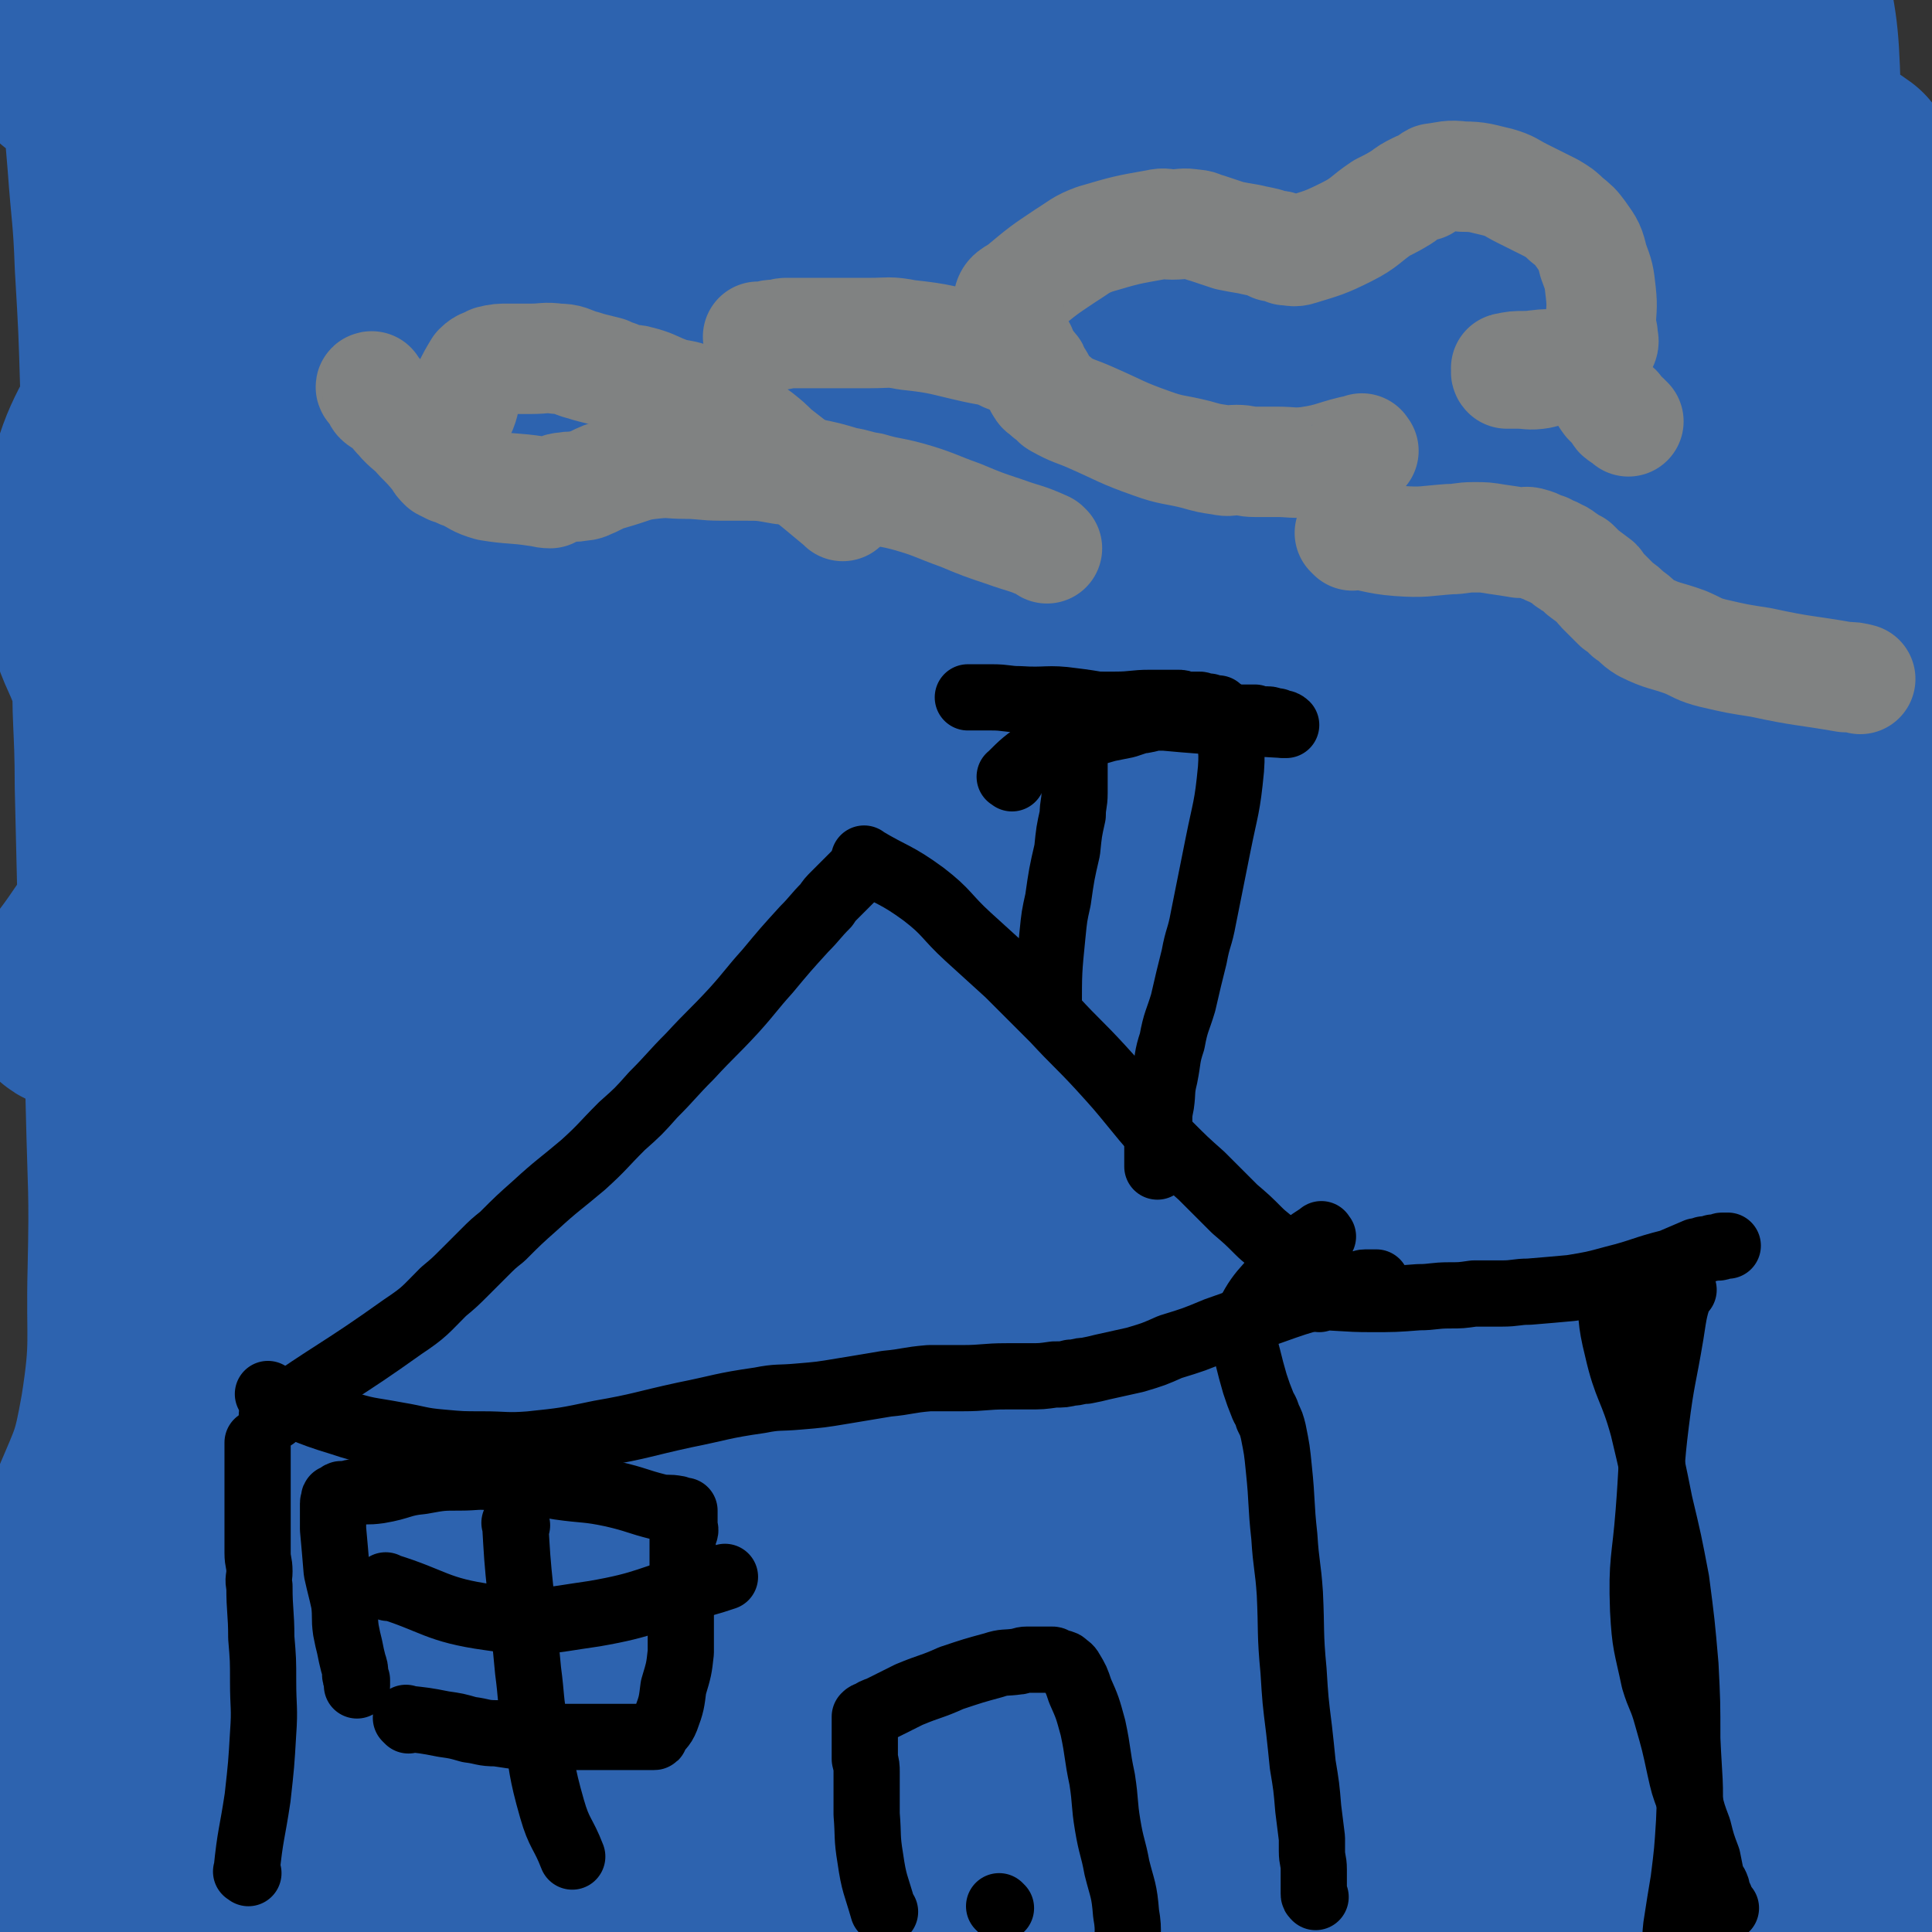
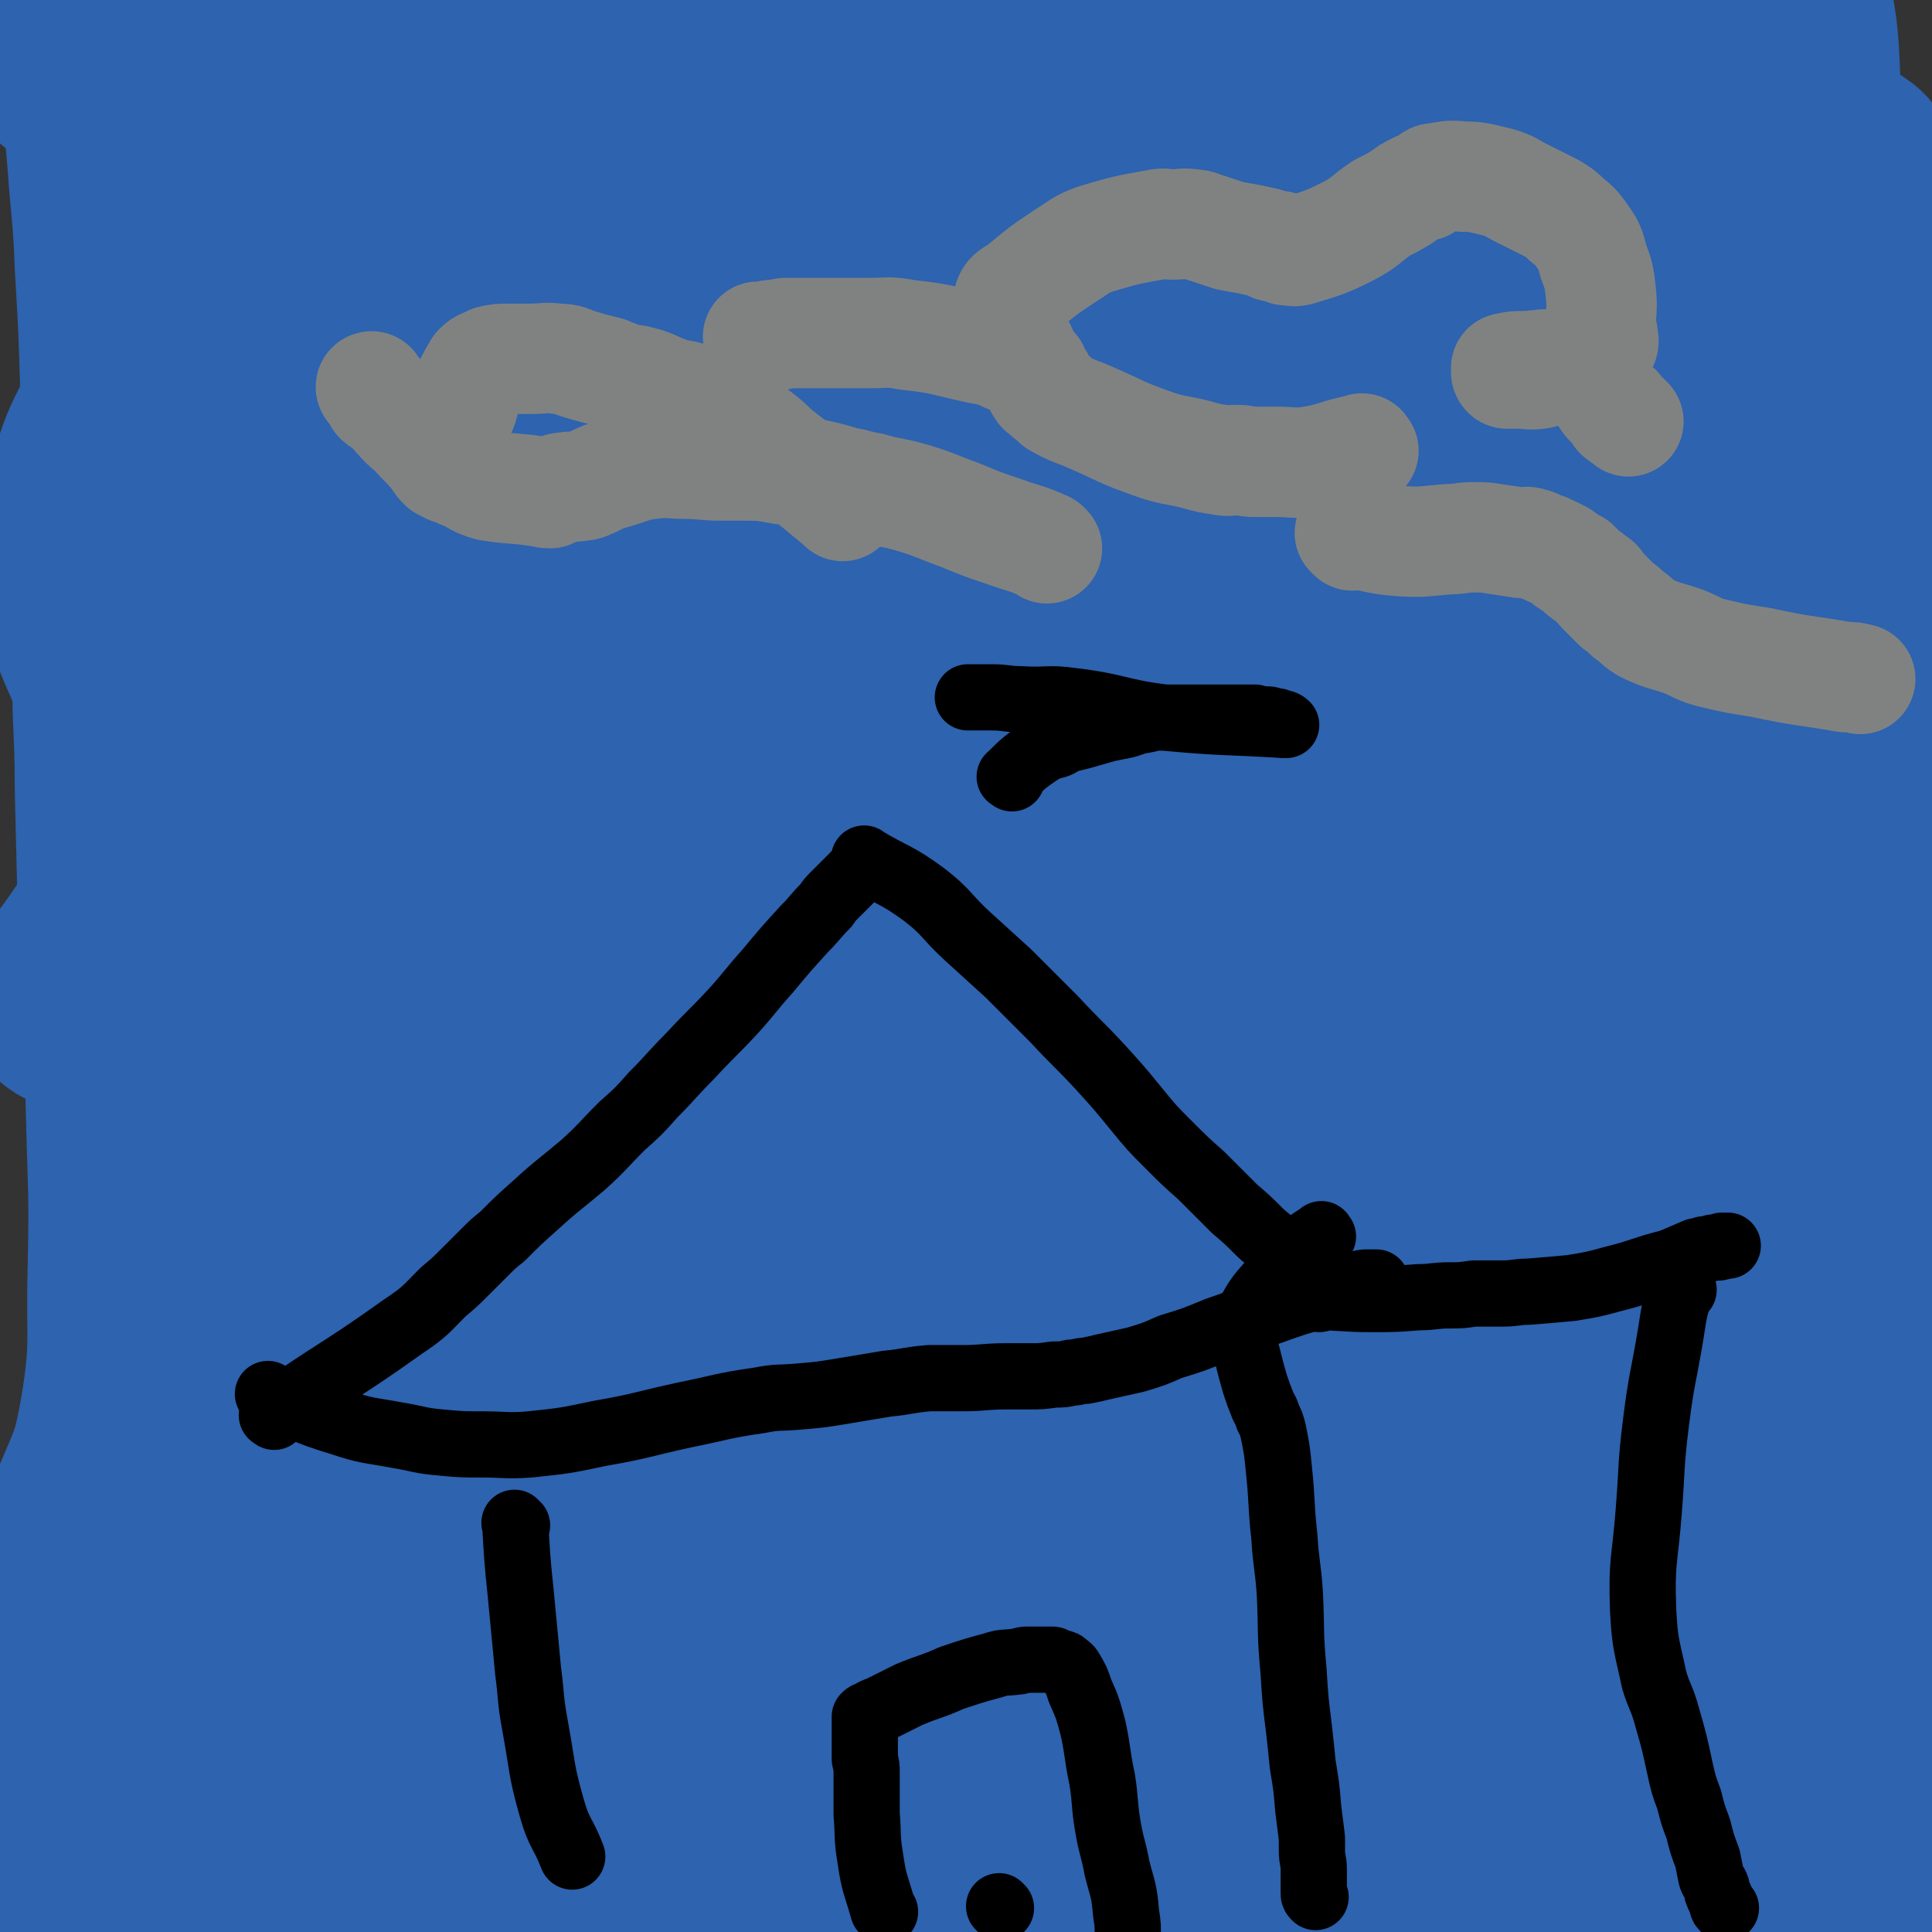
<svg xmlns="http://www.w3.org/2000/svg" viewBox="0 0 1050 1050" version="1.1">
  <rect x="0" y="0" width="1050" height="1050" fill="#333333" stroke="none" />
  <g fill="none" stroke="#2D63AF" stroke-width="120" stroke-linecap="round" stroke-linejoin="round">
    <path d="M42,1029c-1,-1 -2,-1 -1,-1 4,-28 5,-28 11,-56 5,-30 7,-29 11,-59 12,-80 11,-80 21,-161 7,-58 0,-59 12,-115 19,-86 22,-87 49,-170 2,-6 4,-4 8,-7 6,-6 5,-6 10,-11 3,-3 4,-3 6,-6 1,-2 1,-2 1,-5 0,-2 0,-2 0,-5 0,0 0,-1 0,0 -4,0 -7,-2 -8,2 -9,29 -9,31 -14,63 -7,47 -7,48 -11,96 -5,58 0,59 -8,116 -7,56 -8,56 -22,110 -15,62 -18,61 -34,123 -14,50 -13,51 -25,102 -6,25 -6,25 -12,50 -1,5 -1,5 -3,10 0,2 0,2 -1,4 -1,0 -1,1 -1,1 -6,-12 -8,-12 -10,-26 -7,-36 -7,-37 -10,-74 -3,-44 -4,-45 -2,-89 1,-26 0,-28 8,-51 1,-6 6,-2 9,-6 15,-20 17,-20 28,-42 11,-26 12,-26 17,-54 6,-38 3,-39 4,-78 1,-44 0,-44 -1,-88 -1,-46 -2,-46 -4,-91 -1,-42 -1,-42 -2,-84 0,-35 -2,-35 -1,-70 0,-21 1,-21 2,-41 1,-14 1,-14 1,-27 0,-16 1,-16 1,-32 0,-23 0,-23 0,-45 -1,-34 -1,-34 -3,-68 -1,-28 -2,-28 -4,-56 -2,-24 -2,-24 -4,-47 -1,-16 0,-16 -1,-31 0,-7 -1,-7 -1,-15 0,-2 0,-2 0,-4 0,-2 0,-2 0,-4 0,-1 0,-1 0,-2 0,-1 0,-1 0,-2 0,-1 0,-1 0,-1 0,-1 0,-1 0,-2 0,-1 0,-1 -1,-2 0,-1 0,-1 0,-1 0,-1 0,-1 -1,-2 -1,-1 -1,-1 -2,-2 0,0 1,-1 0,-1 -1,-1 -1,-1 -2,-2 0,-1 0,-1 0,-2 0,-3 -3,-5 0,-6 22,-9 24,-8 49,-14 22,-6 22,-5 44,-8 27,-5 27,-5 53,-7 28,-3 28,-3 56,-4 36,-2 36,-2 72,-1 34,1 34,-1 67,5 40,6 40,7 79,17 29,8 29,8 57,17 21,7 21,8 42,14 25,8 25,8 50,15 24,7 24,7 47,14 23,8 24,7 47,15 21,7 20,10 42,16 30,8 30,6 61,11 27,5 27,4 54,7 6,1 6,1 12,2 2,0 2,0 3,0 1,0 1,0 2,0 0,0 0,0 1,0 0,0 0,-1 -1,-1 -53,-19 -53,-23 -107,-38 -67,-17 -68,-14 -135,-26 -60,-11 -60,-11 -120,-18 -58,-7 -58,-7 -116,-10 -60,-2 -60,-3 -120,0 -51,3 -51,5 -101,13 -37,7 -38,6 -74,17 -26,8 -26,10 -51,22 -9,4 -8,5 -16,10 -3,1 -3,1 -6,2 -1,0 -1,0 -2,1 0,0 -2,0 -1,0 14,-4 15,-6 32,-8 52,-7 52,-8 105,-9 59,-2 60,-2 119,2 56,4 56,7 112,14 51,7 51,7 102,14 59,9 59,9 118,18 49,7 49,8 98,15 71,8 71,9 142,14 34,3 34,0 68,0 32,0 32,0 65,0 1,0 1,0 1,0 0,0 1,0 1,0 -2,-1 -2,-2 -5,-3 -59,-13 -58,-17 -118,-25 -61,-9 -61,-6 -123,-9 -53,-2 -54,-4 -107,-1 -106,5 -106,5 -211,18 -25,3 -25,7 -49,15 -13,5 -28,5 -26,11 3,9 17,15 37,18 43,7 44,2 88,3 56,2 56,1 112,3 58,1 58,1 117,4 56,2 56,2 112,6 46,3 46,3 92,7 21,1 21,1 42,4 8,1 8,2 17,4 6,2 6,1 13,3 6,2 6,2 12,6 11,7 14,6 22,17 12,17 15,18 18,39 6,33 4,34 1,68 -3,47 -6,46 -13,93 -6,42 -6,42 -12,84 -6,32 -7,32 -12,65 -4,29 -3,29 -6,59 -3,27 -3,27 -5,54 -2,27 -2,27 -4,53 -1,25 0,25 -1,50 0,10 1,10 0,19 0,3 -1,3 -2,5 0,2 0,3 -1,3 -3,1 -4,1 -7,0 -11,-5 -15,-2 -20,-12 -25,-51 -25,-54 -39,-111 -17,-65 -14,-66 -23,-133 -8,-61 -9,-61 -12,-122 -5,-113 -10,-114 -4,-227 3,-57 5,-57 21,-112 16,-56 20,-59 43,-110 1,-2 3,1 3,4 7,18 8,18 11,38 7,34 8,34 9,69 2,55 -1,56 -4,111 -4,63 -6,63 -10,127 -6,82 -5,82 -11,165 -7,81 -10,81 -16,162 -6,75 -8,75 -9,150 0,103 2,103 8,206 2,34 6,34 8,68 3,47 2,48 4,96 0,9 -1,9 -1,18 0,2 0,2 0,4 0,1 0,3 -1,2 -3,-2 -5,-3 -5,-7 -4,-35 -2,-36 -4,-72 -2,-36 -3,-36 -4,-73 -1,-56 -2,-56 0,-113 2,-59 1,-59 7,-118 5,-63 5,-63 15,-126 12,-83 15,-82 28,-165 4,-24 2,-24 6,-47 6,-34 6,-34 16,-67 4,-17 6,-17 13,-33 2,-5 1,-6 3,-10 1,-1 1,-1 2,0 2,12 1,13 3,27 3,22 5,22 6,44 1,33 0,33 -2,66 -2,38 -5,38 -8,76 -4,45 -4,45 -6,90 -3,50 -3,50 -5,100 -1,41 -1,41 -1,82 0,59 1,59 2,119 1,26 1,26 2,53 0,45 0,45 0,89 0,11 0,11 0,22 0,4 0,4 0,9 0,1 0,1 -1,3 -1,1 0,3 -1,3 -5,-1 -6,-1 -10,-4 -22,-22 -23,-22 -42,-46 -20,-27 -18,-28 -37,-56 -16,-24 -18,-23 -33,-48 -15,-25 -17,-24 -28,-52 -20,-50 -21,-51 -35,-104 -19,-74 -21,-74 -31,-150 -18,-128 -17,-129 -26,-258 -6,-85 -6,-85 -5,-171 1,-41 1,-42 8,-83 4,-21 6,-20 13,-41 3,-9 4,-9 7,-18 1,-3 1,-3 2,-6 0,-1 0,-3 0,-2 -1,6 -2,8 -3,16 -4,36 -4,36 -8,71 -3,38 -2,38 -6,75 -6,49 -4,49 -14,97 -16,81 -16,81 -39,160 -23,81 -28,80 -52,161 -56,185 -52,186 -108,372 -18,60 -18,83 -40,118 -5,10 -12,-13 -15,-29 -6,-35 -5,-36 -3,-72 5,-72 8,-72 16,-145 8,-74 5,-74 15,-148 9,-73 5,-74 23,-145 38,-156 44,-154 88,-308 14,-53 23,-53 28,-107 5,-56 -5,-60 -9,-115 0,-1 0,2 -1,3 -1,1 -2,0 -4,1 -7,5 -7,5 -14,11 -23,19 -22,21 -46,39 -49,36 -51,34 -101,68 -64,42 -64,41 -127,85 -60,42 -59,42 -118,85 -82,58 -86,54 -163,117 -29,24 -25,29 -49,58 -1,1 -1,3 0,3 12,-14 11,-17 25,-31 31,-31 34,-28 65,-59 24,-24 24,-25 45,-52 21,-26 21,-26 39,-53 24,-35 23,-36 44,-72 16,-27 13,-28 30,-54 14,-24 17,-22 32,-46 15,-24 13,-26 27,-51 6,-12 8,-11 13,-24 8,-15 8,-15 13,-32 4,-13 3,-13 5,-26 2,-8 2,-8 1,-15 -1,-13 0,-14 -5,-27 -4,-11 -2,-16 -13,-21 -21,-10 -26,-12 -50,-8 -24,4 -25,8 -46,22 -28,20 -28,21 -52,46 -24,25 -23,26 -43,54 -22,31 -24,31 -41,65 -19,36 -20,36 -31,75 -12,43 -7,44 -16,88 -4,21 -4,21 -9,41 -1,3 -1,4 -2,5 -1,1 -1,1 -2,0 -3,-3 -4,-3 -6,-8 -6,-15 -8,-15 -10,-32 -3,-25 -7,-26 -2,-50 7,-33 10,-34 26,-64 19,-34 22,-33 45,-65 23,-31 24,-31 48,-61 20,-26 19,-27 41,-52 11,-13 11,-13 23,-24 4,-4 5,-3 9,-6 3,-1 3,-1 5,-3 2,-1 2,-1 4,-2 1,-1 1,0 2,-1 1,-1 1,-1 2,-2 0,0 1,0 1,0 1,0 2,-1 2,0 -5,27 -4,28 -12,56 -13,43 -14,43 -30,85 -15,43 -16,42 -31,84 -13,39 -13,39 -26,78 -12,31 -11,32 -24,62 -8,20 -8,20 -17,39 -4,8 -4,8 -8,14 -1,2 -1,2 -2,3 -1,1 0,1 -1,2 0,0 -2,1 -1,0 13,-32 14,-33 29,-65 23,-51 26,-49 46,-100 16,-41 13,-43 27,-85 5,-17 5,-17 13,-34 2,-5 2,-5 6,-10 1,-2 1,-2 3,-3 4,-2 4,-3 8,-4 4,-1 4,0 8,0 9,1 9,0 17,2 10,4 12,3 20,11 17,17 22,17 30,39 12,32 9,34 12,70 3,45 0,45 0,91 -1,53 -1,53 -2,107 -1,67 1,68 -1,135 0,16 0,17 -4,32 0,3 -1,4 -4,5 -2,1 -3,2 -4,0 -16,-36 -21,-37 -29,-76 -7,-43 -2,-44 -1,-89 1,-41 0,-41 5,-82 13,-92 13,-92 31,-182 6,-30 5,-30 16,-58 8,-22 7,-24 22,-41 7,-8 10,-6 22,-10 8,-3 8,-1 17,-2 1,-1 1,0 3,0 2,0 2,-1 3,0 10,23 15,24 19,49 4,30 1,31 -2,62 -5,60 -7,60 -14,120 -7,64 -8,64 -13,128 -6,69 -9,69 -10,139 -2,121 -1,122 3,243 1,32 4,32 7,65 2,17 2,17 4,33 0,1 0,3 0,2 -14,-27 -25,-27 -28,-57 -6,-71 -3,-75 9,-146 15,-90 22,-89 44,-177 28,-113 42,-112 56,-226 18,-144 10,-147 7,-292 -1,-18 -10,-43 -14,-34 -14,29 -7,57 -21,111 -17,64 -23,63 -42,126 -20,71 -18,72 -36,144 -21,83 -19,83 -41,165 -32,123 -29,124 -66,245 -11,34 -16,32 -30,66 -23,59 -21,60 -45,119 -12,28 -14,27 -25,55 -7,17 -5,18 -10,35 -1,3 -1,3 -2,6 0,0 0,1 0,1 -1,-2 -2,-2 -2,-4 -2,-19 -2,-19 -3,-38 -2,-27 -4,-27 -2,-53 1,-32 0,-33 6,-64 9,-49 11,-49 24,-97 13,-49 15,-48 28,-97 18,-61 16,-61 34,-123 14,-48 16,-48 30,-96 13,-51 12,-52 24,-103 2,-6 2,-6 4,-12 0,-2 0,-2 1,-4 0,-1 1,0 1,-1 1,-1 1,-1 2,-1 0,-1 1,0 0,0 -6,21 -7,22 -13,43 -12,36 -13,36 -23,73 -13,42 -13,42 -23,86 -12,50 -13,50 -22,101 -9,57 -7,57 -13,114 -5,50 -6,50 -9,100 -6,80 -3,80 -8,159 -1,12 -1,12 -3,23 -1,4 -1,5 -2,8 0,1 -1,0 -1,0 -1,0 -2,1 -2,0 -4,-11 -5,-11 -8,-23 -5,-23 -4,-24 -7,-47 -1,-5 0,-5 0,-10 0,-1 0,-1 0,-2 0,0 -1,-1 0,-1 18,-10 18,-11 38,-20 19,-8 20,-7 39,-15 21,-7 21,-7 42,-15 24,-11 24,-13 49,-23 27,-12 27,-12 55,-20 18,-6 18,-6 37,-9 16,-2 16,-2 31,-1 6,0 7,-1 11,2 9,8 10,8 15,20 8,18 11,19 10,39 -1,26 -5,27 -14,51 -11,27 -9,30 -26,52 -20,25 -22,26 -49,44 -30,21 -31,22 -66,34 -21,7 -23,5 -45,4 -20,-1 -21,0 -39,-7 -16,-6 -16,-8 -29,-19 -8,-7 -8,-8 -13,-18 -5,-8 -6,-8 -7,-18 -2,-12 -1,-12 1,-25 4,-24 4,-24 12,-48 12,-35 12,-36 29,-69 17,-35 17,-35 39,-66 18,-26 17,-30 41,-49 14,-11 17,-8 35,-12 22,-6 24,-12 45,-8 28,5 30,9 54,26 23,17 29,16 41,41 13,29 8,33 8,67 0,43 3,46 -9,88 -14,47 -17,47 -42,90 -23,39 -21,45 -53,74 -19,17 -25,12 -50,18 -13,3 -14,3 -26,0 -10,-3 -12,-3 -17,-11 -16,-23 -16,-25 -26,-52 -12,-31 -12,-31 -16,-64 -4,-24 0,-25 -2,-50 -1,-26 -3,-26 -4,-52 -1,-12 0,-12 1,-25 0,-2 -1,-2 0,-4 4,-5 4,-6 11,-9 21,-12 22,-12 45,-22 20,-9 20,-12 41,-15 26,-4 28,-3 54,1 9,1 9,4 17,10 5,4 5,4 8,10 3,8 1,8 2,16 0,3 1,3 0,5 -3,5 -3,5 -8,9 -11,8 -11,8 -23,15 -8,6 -9,6 -18,10 -6,2 -7,2 -13,3 -3,1 -3,1 -6,1 -4,0 -4,0 -8,0 -1,0 -1,0 -2,-1 -1,0 -1,0 -3,-1 0,-1 0,-1 0,-1 0,-1 0,-1 0,-2 1,-2 1,-2 2,-4 9,-8 9,-8 19,-15 4,-3 4,-3 8,-5 2,-2 2,-2 4,-3 1,-1 2,-1 3,0 3,6 6,6 5,13 -1,28 -1,29 -8,57 -8,31 -9,31 -21,61 -4,11 -5,11 -11,21 -1,1 -1,1 -2,2 -3,2 -3,2 -6,3 -4,2 -4,2 -9,2 -4,0 -6,1 -8,-3 -11,-26 -12,-28 -17,-58 -4,-24 -2,-25 0,-50 2,-25 1,-26 8,-49 2,-11 6,-10 11,-19 10,-17 10,-17 19,-34 13,-24 11,-25 25,-48 23,-37 25,-35 48,-72 26,-39 27,-39 51,-80 28,-47 28,-47 53,-95 20,-41 21,-41 36,-83 11,-31 10,-32 16,-64 5,-25 4,-25 4,-49 1,-33 1,-33 0,-66 -1,-32 -2,-32 -5,-63 -3,-28 -3,-28 -7,-56 -2,-14 -3,-14 -6,-29 -1,-3 0,-4 -2,-7 0,-1 0,-1 -1,-2 -1,-1 -1,0 -1,0 -1,0 -1,0 -1,0 -10,26 -12,26 -20,53 -11,40 -9,41 -17,81 -10,49 -11,49 -18,98 -7,48 -4,49 -11,97 -15,117 -15,117 -32,233 -7,46 -7,46 -16,91 -5,24 -5,25 -12,48 -1,2 -2,2 -4,2 -7,-1 -10,2 -15,-4 -15,-19 -18,-21 -24,-45 -11,-45 -8,-46 -11,-92 -3,-60 -7,-60 -1,-119 8,-79 15,-79 28,-157 9,-54 6,-54 15,-107 6,-38 6,-38 14,-75 1,-2 1,-3 3,-3 5,-1 6,-2 12,0 16,6 19,4 32,16 17,17 17,19 28,42 13,31 13,31 20,64 11,44 9,45 15,90 5,39 5,39 7,78 3,50 3,50 3,100 0,56 -1,56 -5,111 -3,56 -5,56 -10,111 -3,46 -3,46 -6,93 0,1 0,2 0,1 0,-3 0,-4 0,-9 3,-34 1,-35 7,-68 9,-48 10,-48 23,-95 18,-64 20,-64 39,-128 19,-62 23,-61 38,-123 25,-100 22,-101 43,-201 3,-13 3,-13 5,-27 0,-5 0,-5 0,-10 0,0 0,-1 0,0 1,9 3,10 3,20 0,27 -1,27 -3,53 -4,51 -5,51 -9,101 -4,56 -5,56 -7,113 -3,83 -4,84 -3,167 1,70 0,71 7,140 5,55 9,55 17,109 1,2 1,2 1,3 0,1 0,2 0,2 3,-24 3,-26 6,-51 9,-59 8,-60 19,-119 13,-72 14,-71 29,-143 13,-64 15,-64 26,-128 18,-96 17,-96 33,-193 2,-17 2,-17 4,-33 2,-13 3,-13 5,-25 0,0 -1,-1 0,-1 1,0 3,0 4,2 12,26 18,25 22,54 8,43 2,44 1,89 0,55 -1,55 -2,110 -1,71 -2,71 -2,143 0,56 -2,56 2,112 7,97 12,96 21,193 3,31 0,31 2,63 1,20 3,20 5,41 0,0 1,1 0,1 -4,-2 -6,-1 -10,-5 -15,-20 -16,-20 -28,-42 -12,-22 -10,-23 -20,-46 -15,-37 -14,-37 -31,-73 -9,-19 -7,-22 -20,-36 -19,-21 -22,-20 -46,-35 -7,-5 -8,-4 -17,-4 -7,-1 -8,-1 -15,1 -6,1 -6,2 -10,6 -7,7 -7,7 -12,16 -6,9 -8,9 -11,20 -3,13 -3,14 -1,28 3,16 3,17 11,32 14,24 14,25 33,45 14,15 16,14 33,26 16,10 16,10 33,18 13,5 13,6 27,7 11,1 12,0 23,-3 11,-2 12,-2 21,-7 3,-2 2,-3 3,-6 2,-9 5,-10 3,-18 -2,-11 -3,-14 -12,-22 -16,-14 -17,-17 -38,-23 -33,-9 -35,-5 -70,-7 -32,-2 -32,0 -63,0 -28,0 -28,0 -55,0 -36,0 -36,-1 -71,-1 -29,0 -29,0 -59,3 -25,2 -25,3 -51,7 -7,1 -8,1 -13,1 -1,1 0,0 1,0 44,-9 44,-10 88,-18 56,-11 56,-12 113,-19 52,-6 52,-5 104,-8 40,-3 40,-2 81,-3 36,-2 36,-1 73,-3 21,-1 21,-1 42,-2 10,-1 10,-2 20,-3 3,0 3,0 6,0 1,0 3,0 2,0 -10,4 -12,4 -23,8 -38,15 -38,15 -77,29 -39,14 -39,15 -78,28 -42,13 -42,14 -85,25 -34,9 -35,9 -70,14 -27,5 -27,4 -55,6 -19,2 -20,-2 -38,2 -29,7 -28,11 -55,22 -5,2 -5,2 -10,5 " />
  </g>
  <g fill="none" stroke="#FFFFFF" stroke-width="60" stroke-linecap="round" stroke-linejoin="round">
    <path d="M705,596c-1,-1 -2,-2 -1,-1 16,3 17,4 34,8 12,2 12,1 23,2 7,1 7,2 13,3 8,1 8,1 16,2 4,1 4,1 8,1 4,1 4,1 8,1 2,0 2,0 3,0 3,0 3,1 6,1 2,0 2,0 5,0 1,0 1,0 2,0 2,0 2,0 4,0 1,0 1,0 3,0 1,0 1,0 3,0 1,0 1,0 2,0 1,0 1,0 2,0 7,0 7,0 13,0 " />
    <path d="M816,622c-1,-1 -2,-2 -1,-1 11,0 12,1 24,2 3,0 3,0 6,0 2,0 2,0 4,0 2,0 2,0 5,0 3,0 3,0 5,0 2,0 2,0 5,0 1,0 1,0 3,0 2,0 2,0 4,0 2,0 2,0 4,0 2,0 2,0 4,0 1,0 1,0 2,0 2,0 2,0 4,0 1,0 1,0 2,0 2,0 2,1 3,1 1,0 1,0 2,0 1,0 1,0 3,0 1,0 1,0 1,0 2,0 2,0 3,0 1,0 1,0 2,0 1,0 1,0 2,0 1,0 1,0 3,0 1,0 1,0 3,0 0,0 0,0 1,0 1,0 1,1 2,1 1,0 1,0 3,0 0,0 0,0 1,0 0,0 0,0 1,0 1,0 1,0 1,0 1,0 0,1 0,2 0,0 1,-1 1,-1 1,0 0,1 0,1 0,1 0,1 0,1 0,1 0,1 0,1 -1,1 -1,1 -2,1 -13,0 -13,1 -25,0 -14,-1 -14,-1 -27,-3 -9,-1 -9,-2 -17,-5 -5,-1 -5,-1 -10,-3 -7,-2 -7,-1 -14,-3 -4,-1 -4,-1 -7,-1 -6,-1 -6,-1 -13,-2 -6,-1 -6,-1 -12,-1 -6,-1 -6,-1 -12,-1 -4,-1 -4,-1 -9,-1 -5,0 -5,-1 -10,-1 -4,0 -4,0 -8,0 -7,0 -7,0 -14,0 -4,0 -4,0 -9,0 -4,0 -4,-1 -8,-1 -2,0 -2,0 -3,0 -2,0 -2,0 -4,0 -1,0 -1,0 -2,0 -3,0 -3,0 -6,-1 -3,-1 -3,-1 -7,-2 -4,-1 -4,-1 -9,-2 -2,-1 -2,-1 -5,-2 -3,-1 -3,-2 -6,-3 -1,0 -1,0 -2,0 -2,0 -2,-1 -3,-1 -1,0 -1,0 -3,-1 -1,0 -1,0 -3,0 -2,0 -2,0 -4,-1 -1,0 -1,-1 -2,-1 -1,0 -1,0 -1,0 -1,0 -1,-1 -2,-1 -1,0 -1,0 -1,0 -1,0 -1,0 -1,0 0,0 0,0 0,-1 0,0 0,-1 0,-1 0,-1 0,-1 1,-1 1,0 1,0 2,0 0,0 0,-1 1,-1 1,0 1,0 2,0 0,0 0,0 1,0 1,0 1,0 2,0 3,0 3,0 7,0 2,0 2,0 5,0 5,0 5,0 11,0 4,0 4,0 7,0 3,0 3,0 6,0 4,0 4,0 7,0 5,0 5,1 9,2 7,1 7,1 15,3 4,1 3,1 7,3 8,3 8,2 15,6 6,3 5,3 11,6 5,2 5,2 9,4 4,1 4,2 9,3 4,1 4,1 8,2 5,1 5,1 10,2 3,1 3,1 7,1 2,0 2,0 5,1 2,0 2,0 4,0 0,0 0,0 1,0 1,1 1,1 3,2 1,0 1,-1 3,-1 1,0 1,0 2,1 1,0 1,1 2,1 1,0 1,0 3,0 0,0 0,1 1,1 3,1 3,1 7,1 4,0 4,0 8,1 5,0 5,0 9,1 5,0 5,1 9,1 3,1 3,0 7,1 3,1 3,1 7,2 4,1 4,0 7,1 3,1 3,1 6,2 3,0 3,0 5,0 3,0 4,0 6,1 1,0 1,1 2,1 1,0 1,0 2,0 1,0 1,0 2,0 2,0 2,0 3,0 2,0 2,1 3,1 1,0 2,0 3,0 1,0 1,0 2,0 1,0 1,0 2,0 1,0 1,0 1,0 1,0 1,0 2,0 1,0 1,0 2,0 1,0 1,0 2,0 1,0 1,0 2,0 1,0 1,0 1,0 1,0 1,1 2,1 1,0 1,0 2,0 1,0 1,0 2,0 1,0 1,1 3,1 3,0 3,0 5,0 3,0 2,1 5,1 1,0 1,0 3,0 1,0 1,0 2,0 1,0 1,0 2,0 1,0 1,0 2,1 0,0 0,0 1,1 0,0 0,0 0,0 0,0 0,1 -1,1 0,1 0,1 -1,1 -8,2 -8,3 -15,4 -7,1 -7,0 -13,0 -11,0 -11,1 -22,-1 -16,-2 -16,-2 -32,-7 -15,-4 -15,-6 -30,-11 -14,-4 -14,-4 -28,-9 -10,-3 -10,-3 -21,-7 -10,-3 -9,-4 -20,-7 -10,-4 -10,-3 -20,-6 -15,-4 -14,-5 -29,-8 -14,-4 -14,-4 -28,-7 -9,-2 -9,-2 -18,-3 -9,-2 -9,-1 -17,-2 -10,-2 -10,-4 -20,-5 -8,-1 -9,1 -17,0 -12,-1 -12,-2 -24,-3 -7,0 -7,0 -15,0 -9,0 -9,1 -18,0 -6,0 -6,-1 -12,-2 -5,-1 -5,0 -11,-1 -4,0 -4,0 -7,-1 -7,-1 -7,-1 -13,-3 -4,-1 -4,-1 -8,-2 -8,-2 -8,-2 -16,-3 -5,-2 -5,-1 -10,-2 -3,-2 -3,-2 -6,-4 -4,-1 -3,-1 -7,-3 -2,-1 -2,-1 -4,-1 -1,-1 -1,-1 -1,-1 -2,-1 -2,0 -3,-1 -1,0 -1,-1 -1,-1 0,0 -1,0 -1,-1 0,0 0,0 0,0 0,-1 0,-1 0,-1 1,-1 1,-1 2,-1 7,0 7,-1 14,0 16,2 16,2 31,5 19,4 19,4 37,10 14,4 14,6 28,10 24,7 24,5 48,13 8,3 8,4 16,8 9,5 8,6 18,9 10,5 11,4 21,7 9,3 9,3 19,5 7,1 7,1 15,1 5,1 5,1 9,1 3,0 3,0 5,0 2,0 2,0 5,0 4,0 4,0 8,0 6,0 6,0 12,0 6,0 6,0 12,0 6,0 6,0 12,0 6,0 6,1 12,2 6,1 6,1 12,3 15,3 15,2 30,6 6,1 5,3 11,5 7,3 7,3 15,5 5,2 6,2 11,4 6,2 6,2 12,4 2,1 2,2 4,2 1,1 1,0 2,0 2,1 2,1 4,2 1,1 1,0 3,1 1,0 1,0 3,1 1,0 1,1 2,1 0,0 0,0 1,0 0,0 0,0 1,1 1,1 1,1 2,2 0,0 -1,0 -1,0 0,0 0,1 0,1 0,1 0,1 0,1 -1,1 -1,1 -2,1 -3,1 -3,1 -5,2 -4,1 -4,2 -8,2 -4,1 -4,1 -9,1 -7,0 -7,1 -13,0 -7,-1 -7,-1 -14,-3 -10,-2 -10,-2 -21,-4 -12,-3 -12,-3 -24,-7 -8,-2 -8,-1 -15,-4 -8,-3 -7,-3 -15,-6 -7,-4 -7,-3 -14,-7 -4,-2 -4,-3 -9,-5 -7,-4 -8,-4 -15,-7 -8,-4 -7,-4 -15,-8 -8,-4 -8,-4 -15,-8 -8,-4 -8,-4 -16,-8 -6,-3 -6,-3 -12,-5 -11,-3 -11,-3 -22,-6 -9,-3 -9,-3 -18,-5 -10,-2 -10,-1 -20,-4 -12,-3 -12,-4 -24,-7 -9,-2 -9,-2 -18,-4 -10,-2 -10,-2 -19,-5 -9,-2 -9,-2 -17,-4 -7,-1 -7,-1 -14,-2 -9,-3 -9,-3 -17,-5 -4,-1 -4,-1 -7,-3 -3,-1 -3,-2 -5,-3 -2,-1 -2,-1 -3,-2 -2,0 -1,0 -2,-1 -2,-2 -2,-2 -3,-3 -1,-1 -1,-1 -2,-2 -1,-1 -1,0 -2,-1 -1,-1 -1,-1 -3,-2 -1,-1 0,-2 -1,-2 -2,-2 -2,-1 -3,-2 -1,-1 -1,-1 -2,-2 -1,-1 -1,-1 -3,-1 -1,-1 -1,-1 -1,-1 -1,-1 -1,-1 -2,-2 -1,-1 -1,-1 -1,-2 0,-1 0,-1 0,-1 0,-1 0,-1 0,-1 0,0 1,0 1,0 10,0 10,-1 19,1 16,3 15,5 31,9 11,3 11,2 22,5 8,2 8,3 16,5 9,3 9,2 18,4 11,4 11,5 22,9 7,2 7,2 13,3 8,3 8,2 16,5 8,2 8,3 15,6 5,1 5,1 10,3 6,2 6,2 12,5 5,2 5,2 9,4 7,2 7,2 13,4 8,3 8,3 16,5 5,1 5,1 10,2 4,2 4,2 9,3 3,1 3,1 5,2 2,1 2,1 4,2 2,0 2,-1 4,0 2,1 2,2 5,2 4,2 4,1 9,2 4,1 4,1 8,1 3,0 3,0 6,0 3,0 3,0 7,1 3,0 3,0 7,1 2,0 2,0 5,0 3,0 3,1 5,1 2,0 2,1 5,1 2,0 2,0 4,0 2,0 2,0 4,0 3,0 3,0 5,0 3,0 3,1 5,1 3,0 3,0 5,0 1,0 1,0 3,0 4,0 4,0 8,0 2,0 2,0 5,0 2,0 2,0 4,0 3,0 3,0 5,0 1,0 1,0 3,0 3,0 3,0 6,0 0,0 0,0 1,0 1,0 1,0 3,0 3,1 3,1 6,2 3,1 3,1 7,2 4,0 4,0 8,1 3,1 3,1 5,2 3,1 3,1 6,2 2,1 1,1 3,2 2,0 2,0 4,0 1,0 1,0 2,1 2,1 2,1 4,2 1,1 1,0 3,1 3,1 3,1 7,2 " />
    <path d="M826,621c-1,-1 -1,-1 -1,-1 -15,-3 -15,-2 -29,-4 -9,-1 -9,-2 -17,-3 -7,-2 -7,-2 -14,-4 -3,0 -3,-1 -7,-1 -5,-1 -5,0 -11,0 -3,0 -3,0 -7,0 -4,0 -4,0 -9,0 -4,0 -4,0 -8,0 -4,0 -4,0 -8,0 -5,0 -5,0 -11,0 -3,0 -3,0 -7,0 -5,0 -5,-1 -9,-1 -5,-1 -5,-1 -9,-1 -5,0 -5,1 -9,0 -8,-1 -8,-2 -16,-4 -6,-1 -6,0 -13,-2 -8,-2 -8,-2 -16,-5 -6,-2 -6,-2 -13,-4 -7,-3 -7,-3 -14,-5 -7,-2 -7,-2 -13,-4 -5,-1 -5,-2 -9,-4 -7,-2 -7,-1 -13,-3 -5,-2 -5,-2 -9,-4 -3,-1 -3,-1 -7,-2 -3,-2 -3,-2 -6,-3 -2,-1 -2,-1 -5,-2 -3,-2 -3,-2 -7,-4 -5,-2 -5,-2 -11,-4 -3,-1 -3,-1 -6,-2 -2,0 -2,0 -4,-1 -1,-1 -1,-1 -2,-1 -1,-1 -1,0 -2,0 -1,0 -1,-1 -2,-1 -1,0 -2,0 -1,0 2,1 3,1 6,2 14,5 14,6 29,11 19,6 19,5 38,12 16,5 16,5 32,11 12,5 12,5 23,11 9,4 9,4 19,8 8,5 8,5 17,9 8,4 8,4 17,8 6,2 6,2 12,3 4,2 4,2 9,4 5,1 5,1 9,3 5,1 5,1 10,3 3,1 3,0 6,1 5,1 4,2 9,3 5,1 5,1 10,2 6,1 6,2 13,3 5,1 5,1 10,1 4,1 4,1 8,1 3,0 3,1 7,1 2,0 2,0 3,0 3,0 3,0 6,1 3,0 3,0 6,1 5,0 5,0 9,1 4,0 4,1 7,1 7,2 7,1 13,2 3,1 3,1 6,1 3,0 3,1 5,1 2,0 2,0 5,0 1,0 1,1 2,1 1,0 1,0 3,0 1,0 0,1 1,1 2,1 2,0 3,0 1,0 1,1 2,1 1,0 1,0 2,0 1,0 1,1 2,1 0,0 1,0 2,0 0,0 0,0 1,0 1,0 1,1 2,1 1,0 1,0 2,0 0,0 0,1 0,1 " />
  </g>
  <g fill="none" stroke="#F26946" stroke-width="60" stroke-linecap="round" stroke-linejoin="round">
    <path d="M845,601c-1,-1 -1,-2 -1,-1 -7,7 -9,7 -14,17 -5,11 -3,11 -6,23 -1,6 -1,6 -2,13 -2,5 -2,5 -3,11 -1,7 -1,7 -2,14 0,0 0,0 0,1 " />
    <path d="M877,600c-1,-1 -1,-2 -1,-1 -6,14 -7,14 -12,30 -2,10 0,10 -2,20 -1,6 -2,6 -3,13 -1,3 -1,4 -1,8 -1,2 -1,2 -2,4 " />
    <path d="M868,600c-1,-1 -1,-2 -1,-1 -10,0 -11,0 -20,1 -1,0 -1,1 -1,1 -1,1 -1,1 -1,2 0,1 0,1 0,1 4,3 4,3 9,5 7,3 7,2 14,5 " />
    <path d="M833,672c-1,-1 -2,-2 -1,-1 9,3 10,4 20,8 " />
  </g>
  <g fill="none" stroke="#FFFFFF" stroke-width="60" stroke-linecap="round" stroke-linejoin="round">
    <path d="M475,523c-1,-1 -2,-2 -1,-1 13,6 14,8 29,15 8,3 8,2 16,4 6,1 6,0 12,1 4,0 4,0 8,1 3,1 3,1 7,1 5,1 5,0 10,1 6,2 6,3 12,5 4,1 4,1 9,2 5,2 5,2 9,4 3,1 3,1 6,2 5,1 5,2 11,4 4,1 4,1 7,2 3,0 3,0 6,1 3,1 3,1 6,2 4,2 4,2 8,3 3,1 3,2 6,3 2,1 2,1 5,2 2,1 3,0 5,1 2,1 2,1 4,2 3,1 3,1 5,1 2,1 2,1 4,1 1,1 1,1 3,1 3,1 3,1 5,1 3,0 3,1 6,1 3,0 3,0 5,0 3,0 3,1 6,2 2,0 2,-1 4,-1 3,0 3,0 6,0 4,0 4,0 9,0 4,0 4,0 7,1 4,1 4,1 8,2 2,0 2,0 4,0 2,1 2,1 3,1 2,0 2,0 4,0 0,0 0,1 1,1 1,0 1,0 3,0 1,0 1,0 2,1 0,0 0,0 1,1 0,0 1,-1 1,-1 1,0 1,1 0,1 -6,0 -6,0 -12,-1 -24,-4 -23,-5 -47,-8 -19,-4 -19,-3 -38,-6 -10,-2 -10,-3 -21,-5 -11,-2 -11,-2 -22,-4 -7,-1 -7,-1 -13,-2 -6,-1 -6,-1 -12,-2 -4,0 -4,0 -7,0 -3,0 -3,0 -6,0 -7,-1 -7,-1 -13,-2 -5,-1 -5,0 -10,-1 -2,0 -2,-1 -4,-2 -2,-1 -2,0 -4,-1 -1,0 -1,0 -2,-1 -1,0 -1,1 -3,0 -1,0 0,-1 -1,-1 -1,0 -1,0 -2,0 -1,0 0,-1 -1,-1 -1,0 -1,0 -1,0 -1,0 -1,-1 -2,-1 0,0 0,0 0,0 -1,0 -1,-1 -1,-1 0,-1 -1,0 -1,-1 0,0 0,-1 0,-1 0,-1 1,-1 2,-1 4,-2 4,-2 8,-3 9,-2 9,-2 17,-2 9,0 9,-1 18,0 11,1 11,1 21,3 11,2 11,2 22,4 11,1 11,0 22,2 7,1 7,2 14,4 5,1 5,1 10,2 4,1 4,1 8,2 3,0 3,0 6,1 3,1 3,2 6,2 3,1 3,1 5,1 3,0 3,0 5,1 3,1 3,1 7,2 3,0 3,0 5,1 4,0 4,1 8,1 6,2 6,1 12,2 5,1 5,1 9,2 7,2 7,2 13,4 5,1 5,1 9,2 3,1 3,0 6,1 4,1 4,1 8,2 3,1 3,1 5,2 3,1 3,1 6,2 4,1 4,0 7,1 3,1 3,1 7,2 2,1 2,0 4,1 1,0 1,0 3,1 1,0 1,0 2,0 1,1 1,1 2,2 0,0 0,0 0,0 0,1 1,1 1,1 1,0 1,0 1,1 0,0 0,0 0,1 0,0 0,0 0,0 -2,0 -2,0 -4,0 -22,-4 -22,-3 -44,-8 -34,-7 -34,-9 -67,-16 -29,-6 -29,-5 -58,-12 -19,-4 -19,-5 -39,-10 -9,-2 -9,-2 -19,-5 -7,-3 -7,-3 -15,-5 -7,-3 -7,-3 -15,-6 -9,-3 -9,-3 -18,-7 -7,-2 -7,-3 -14,-6 -4,-2 -4,-1 -8,-2 -2,-1 -2,-2 -5,-3 -1,0 -1,0 -2,-1 -1,0 -1,0 -3,-1 0,0 0,0 -1,0 -1,0 -1,0 -2,-1 -1,0 -1,0 -1,-1 0,0 0,-1 0,-1 -1,0 -1,0 -1,0 -1,0 0,-1 0,-1 0,-1 0,-1 0,-1 " />
  </g>
  <g fill="none" stroke="#2D63AF" stroke-width="120" stroke-linecap="round" stroke-linejoin="round">
    <path d="M297,457c-1,-1 -2,-2 -1,-1 44,3 45,4 92,8 56,4 56,2 112,7 59,7 61,1 118,16 100,27 100,30 196,67 25,10 24,13 47,27 11,6 11,6 21,13 1,1 1,1 1,3 0,1 1,2 0,3 -17,6 -18,8 -37,10 -48,3 -49,4 -96,-2 -66,-9 -66,-13 -132,-28 -98,-24 -98,-24 -196,-50 -14,-4 -15,-5 -27,-11 -1,0 0,-1 1,-1 18,-1 19,-1 37,-1 44,0 44,-4 88,0 55,4 56,3 110,15 51,12 51,15 101,34 40,15 40,15 77,35 39,20 39,20 76,43 4,2 3,3 6,7 2,3 2,3 4,5 1,2 3,4 1,4 -28,2 -30,3 -61,1 -60,-5 -60,-7 -120,-15 -65,-8 -65,-9 -129,-18 -66,-10 -66,-9 -131,-18 -3,-1 -9,-1 -7,-1 34,0 40,0 79,0 60,0 60,-2 121,0 52,2 53,0 105,8 84,14 84,15 166,36 13,4 13,6 24,13 16,10 15,11 30,22 2,2 2,1 4,3 1,1 1,1 3,3 1,1 1,0 1,1 1,1 1,1 1,2 0,1 1,2 0,2 -18,3 -18,3 -37,4 -34,2 -34,1 -68,2 -32,1 -32,0 -64,0 -26,0 -26,-1 -52,-1 -21,0 -22,1 -43,0 -5,0 -5,-2 -11,-4 0,0 -1,0 -1,0 -1,-1 -2,-2 -1,-3 11,-10 12,-12 26,-18 29,-14 29,-12 60,-22 33,-10 33,-11 67,-18 26,-6 26,-4 53,-6 20,-2 20,-3 40,-1 14,1 14,2 28,6 4,2 4,2 7,4 2,2 2,2 4,4 1,1 2,0 2,1 4,8 9,9 6,17 -6,17 -8,20 -23,32 -24,19 -27,16 -55,30 -33,17 -33,16 -67,32 -27,13 -28,11 -54,26 -24,14 -23,16 -45,32 -1,1 -1,1 -2,2 " />
  </g>
  <g fill="none" stroke="#000000" stroke-width="36" stroke-linecap="round" stroke-linejoin="round">
-     <path d="M135,1018c-1,-1 -2,-1 -1,-1 2,-20 3,-20 6,-40 2,-18 2,-18 3,-35 1,-14 0,-14 0,-28 0,-12 0,-12 -1,-24 0,-14 -1,-14 -1,-28 -1,-4 0,-4 0,-8 0,-5 -1,-5 -1,-10 0,-3 0,-3 0,-6 0,-2 0,-2 0,-5 0,-1 0,-1 0,-1 0,-2 0,-2 0,-3 0,-4 0,-4 0,-8 0,-7 0,-7 0,-13 0,-4 0,-4 0,-8 0,-2 0,-2 0,-4 0,-1 0,-1 0,-1 0,-2 0,-2 0,-3 0,-1 0,-1 0,-1 0,-1 0,-1 0,-2 0,-1 0,-1 0,-2 0,-1 0,-1 0,-1 0,-1 0,-1 0,-1 0,-1 0,-1 0,-1 " />
    <path d="M149,770c-1,-1 -2,-1 -1,-1 34,-24 36,-23 71,-48 12,-8 12,-9 22,-19 6,-5 6,-5 12,-11 5,-5 5,-5 10,-10 5,-5 5,-5 10,-9 9,-9 9,-9 18,-17 12,-11 13,-11 26,-22 11,-10 10,-10 21,-21 9,-8 9,-8 17,-17 10,-10 10,-11 20,-21 12,-13 12,-12 24,-25 9,-10 9,-11 18,-21 10,-12 10,-12 20,-23 6,-6 6,-7 12,-13 2,-3 2,-3 5,-6 3,-3 3,-3 6,-6 1,-1 1,-1 2,-2 0,0 0,0 1,-1 1,-1 1,-1 2,-2 0,0 0,0 1,-1 1,0 1,0 1,0 1,0 0,-1 1,-1 0,0 0,0 1,0 0,0 0,0 0,0 " />
    <path d="M471,468c-1,-1 -2,-2 -1,-1 15,9 17,8 32,19 13,10 12,12 24,23 11,10 11,10 22,20 12,12 12,12 25,25 12,13 13,13 25,26 10,11 10,11 19,22 9,11 9,11 18,20 9,9 9,9 18,17 9,9 9,9 18,18 7,6 7,6 13,12 4,4 5,4 9,8 4,4 4,4 7,7 2,2 2,2 4,3 3,2 3,2 5,4 1,0 1,0 2,1 1,1 1,1 2,2 1,1 1,1 3,2 1,0 1,1 2,2 0,0 0,1 1,1 1,1 1,1 3,1 0,0 0,0 0,0 " />
    <path d="M717,706c-1,-1 -2,-2 -1,-1 13,0 14,1 29,1 13,0 13,0 26,-1 8,0 8,-1 17,-1 6,0 6,0 13,-1 7,0 7,0 15,0 8,0 8,-1 15,-1 12,-1 12,-1 23,-2 12,-2 12,-2 23,-5 16,-4 15,-5 31,-9 7,-3 7,-3 14,-6 2,0 2,0 4,-1 2,0 2,0 5,-1 0,0 0,0 1,0 1,0 1,0 2,0 1,0 1,-1 2,-1 1,0 1,0 1,0 1,0 1,0 2,0 " />
-     <path d="M876,701c-1,-1 -2,-2 -1,-1 1,15 0,17 4,33 5,22 8,21 14,43 5,21 5,21 9,41 5,21 5,21 9,42 3,23 3,23 5,46 1,20 1,20 1,40 1,23 2,23 1,45 -1,16 -1,16 -3,32 -2,12 -2,12 -4,25 -1,9 0,9 -1,19 0,6 -1,6 -1,12 0,5 0,5 0,9 0,3 -1,3 -1,5 0,3 0,3 0,5 0,1 0,1 0,2 0,1 0,1 0,2 0,0 0,0 0,0 " />
    <path d="M915,701c-1,-1 -1,-2 -1,-1 -4,11 -4,12 -6,25 -4,24 -5,24 -8,48 -3,24 -2,24 -4,49 -2,26 -4,26 -3,53 1,19 2,19 6,38 3,10 4,9 7,20 4,14 4,14 7,28 2,9 2,9 5,17 2,8 2,8 5,16 2,8 2,8 5,16 1,5 1,5 2,10 1,3 2,3 3,6 0,2 0,2 1,4 0,1 1,1 1,2 1,2 1,2 1,3 0,1 0,1 1,2 0,0 1,0 1,0 " />
    <path d="M147,759c-1,-1 -2,-2 -1,-1 18,7 19,9 39,15 15,5 15,4 31,7 12,2 12,3 24,4 11,1 11,1 22,1 13,0 13,1 26,0 19,-2 19,-2 38,-6 23,-4 23,-5 46,-10 20,-4 20,-5 41,-8 10,-2 10,-1 21,-2 12,-1 12,-1 24,-3 12,-2 12,-2 24,-4 11,-1 11,-2 23,-3 9,0 9,0 18,0 12,0 12,-1 24,-1 6,0 6,0 12,0 7,0 7,0 14,-1 5,0 5,0 9,-1 4,0 4,-1 8,-1 5,-1 5,-1 9,-2 9,-2 9,-2 18,-4 10,-3 10,-3 19,-7 13,-4 13,-4 25,-9 14,-5 14,-5 29,-10 14,-5 14,-5 28,-9 8,-3 8,-3 16,-6 2,0 3,0 5,0 1,0 1,-1 3,-1 0,0 1,0 1,0 1,0 1,0 2,0 1,0 1,0 2,0 0,0 0,0 1,0 0,0 0,0 0,0 " />
    <path d="M719,672c-1,-1 -1,-2 -1,-1 -9,6 -10,6 -17,15 -14,16 -17,16 -25,34 -3,7 0,8 2,17 2,8 2,8 4,15 2,6 2,6 4,11 1,3 2,3 3,7 2,4 2,4 3,8 2,10 2,10 3,20 2,19 1,19 3,37 1,16 2,16 3,31 1,21 0,21 2,42 1,16 1,16 3,32 1,9 1,9 2,19 2,12 2,12 3,24 1,8 1,8 2,16 0,3 0,3 0,7 0,5 1,5 1,10 0,3 0,3 0,6 0,2 0,2 0,4 0,1 0,1 0,1 0,1 0,1 0,2 0,1 0,1 1,2 0,0 0,0 0,0 " />
    <path d="M481,1039c-1,-1 -1,-1 -1,-1 -4,-14 -5,-14 -7,-28 -2,-12 -1,-12 -2,-24 0,-7 0,-7 0,-15 0,-4 0,-4 0,-8 0,-3 0,-3 -1,-7 0,-3 0,-3 0,-7 0,-1 0,-1 0,-3 0,-1 0,-1 0,-1 0,-1 0,-1 0,-2 0,-2 0,-2 0,-3 0,0 0,0 0,-1 0,-1 0,-1 0,-1 0,-1 0,-1 0,-2 0,-1 0,-1 0,-1 0,-1 0,-1 0,-1 0,-1 0,-1 0,-1 1,-1 1,-1 2,-1 3,-2 3,-2 6,-3 8,-4 8,-4 16,-8 12,-5 12,-4 23,-9 12,-4 12,-4 23,-7 6,-2 6,-1 13,-2 2,0 2,-1 5,-1 1,0 1,0 3,0 3,0 3,0 5,0 2,0 2,0 4,0 1,0 1,0 2,0 1,0 1,1 2,1 2,1 2,0 3,1 1,0 1,0 2,1 1,1 2,1 3,3 3,5 3,5 5,11 4,9 4,9 7,20 3,14 2,14 5,28 2,13 1,13 3,25 2,12 3,12 5,23 3,12 4,12 5,25 2,11 0,11 1,22 1,7 2,7 3,14 1,4 0,4 0,8 0,2 0,2 0,4 0,1 0,1 0,2 0,0 0,0 0,0 " />
    <path d="M544,1037c-1,-1 -1,-1 -1,-1 " />
-     <path d="M222,935c-1,-1 -2,-2 -1,-1 9,1 10,1 20,3 7,1 7,1 14,3 8,1 7,2 15,2 13,2 13,2 26,2 9,0 9,0 19,0 5,0 5,0 11,0 5,0 5,0 10,0 2,0 2,0 5,0 2,0 2,0 5,0 1,0 1,0 3,0 1,0 1,0 2,0 0,0 0,0 1,0 2,0 2,0 3,0 1,0 1,0 1,-1 3,-5 4,-4 6,-9 3,-8 3,-9 4,-17 3,-10 3,-10 4,-19 0,-8 0,-8 0,-15 0,-8 0,-8 0,-15 0,-5 1,-5 1,-10 0,-4 0,-4 0,-9 0,-3 0,-3 0,-7 0,-2 0,-2 0,-5 0,-1 0,-1 0,-3 0,-1 1,0 1,-1 1,-2 0,-2 0,-3 0,-1 0,-1 0,-2 0,-1 0,-1 0,-1 0,-1 0,-1 0,-2 0,-1 0,-1 0,-1 0,-1 0,-1 0,-1 0,-1 0,-1 0,-1 0,-1 0,-1 0,-1 -1,0 -1,0 -1,0 -2,0 -2,-1 -3,-1 -5,-1 -5,0 -10,-1 -12,-3 -12,-4 -25,-7 -14,-3 -15,-2 -29,-4 -12,-2 -12,-2 -24,-3 -6,-1 -6,-2 -12,-2 -9,-1 -9,0 -18,0 -10,0 -10,0 -21,2 -11,1 -11,3 -23,5 -7,1 -7,0 -13,1 -3,0 -2,1 -5,1 -1,0 -1,0 -2,0 -1,0 -1,0 -2,1 0,0 0,1 -1,1 -1,0 -1,0 -1,0 -1,0 0,1 0,2 0,0 -1,0 -1,1 0,7 0,7 0,14 1,11 1,11 2,23 2,9 2,8 4,17 1,8 0,8 1,15 1,5 1,5 2,9 1,5 1,5 2,9 1,3 1,3 1,5 0,2 0,2 1,4 0,1 0,1 0,3 0,0 0,0 0,0 " />
    <path d="M281,829c-1,-1 -2,-2 -1,-1 1,17 1,19 3,38 2,21 2,21 4,42 2,15 1,15 4,31 4,22 3,23 9,44 4,14 6,13 11,26 " />
-     <path d="M211,863c-1,-1 -2,-2 -1,-1 26,8 27,13 56,17 27,4 29,2 57,-2 29,-5 29,-8 58,-16 7,-2 7,-2 13,-4 " />
-     <path d="M571,550c-1,-1 -2,-1 -1,-1 0,-21 0,-21 2,-41 1,-10 1,-10 3,-19 2,-14 2,-14 5,-27 1,-10 1,-10 3,-19 0,-6 1,-6 1,-12 0,-6 0,-7 0,-13 0,-3 0,-3 0,-6 0,-3 0,-3 0,-6 0,-2 0,-2 0,-5 0,-1 0,-1 0,-3 0,-1 0,-1 0,-2 0,-2 0,-2 0,-3 0,-1 -1,-1 -1,-2 0,-1 0,-1 0,-1 0,-1 0,-1 0,-2 0,-1 0,-1 0,-1 0,-1 0,-1 0,-1 0,-1 0,-1 0,-1 0,0 0,-1 0,-1 3,-1 4,-1 8,-1 7,0 7,0 15,0 10,0 10,-1 19,-1 4,0 4,0 7,0 4,0 4,0 8,0 2,0 2,0 4,1 2,0 2,0 4,0 1,0 1,0 3,0 1,0 1,0 1,0 1,0 1,1 3,1 1,0 1,0 2,0 1,0 0,1 1,1 2,1 2,0 4,0 0,0 0,0 1,1 1,0 0,1 1,1 1,1 1,0 2,1 0,1 0,1 0,2 0,1 1,1 1,3 1,12 3,12 2,25 -2,21 -3,21 -7,41 -4,20 -4,20 -8,40 -2,11 -3,10 -5,21 -3,12 -3,12 -6,25 -3,10 -4,10 -6,21 -3,9 -2,9 -4,19 -2,8 -1,8 -2,15 -1,5 -1,5 -1,10 0,2 0,2 0,4 0,2 0,2 0,3 0,1 -1,1 -1,3 0,1 0,1 0,2 0,1 0,1 0,2 0,1 0,1 0,3 0,0 0,0 0,1 0,1 0,1 0,1 0,1 0,1 0,2 0,1 0,1 0,2 0,0 0,0 0,0 0,1 0,1 0,1 " />
    <path d="M550,423c-1,-1 -2,-1 -1,-1 7,-7 8,-8 17,-14 4,-2 4,-2 8,-3 3,-1 3,-2 6,-3 4,-1 4,-1 8,-2 7,-2 7,-2 14,-4 5,-1 5,-1 10,-2 3,-1 3,-1 6,-2 2,-1 2,0 5,-1 2,0 2,-1 4,-1 3,0 3,0 6,0 2,0 2,0 4,0 1,0 1,0 2,0 3,0 3,0 7,0 3,0 3,0 6,0 1,0 1,0 2,0 1,0 1,0 3,0 0,0 0,0 1,0 1,0 1,0 2,0 1,0 1,0 3,0 1,0 1,0 1,0 1,0 1,0 2,0 1,0 1,0 2,0 1,0 1,0 3,0 1,0 1,0 1,0 1,0 1,0 2,0 1,0 1,0 2,0 1,0 1,0 2,0 1,0 1,0 2,0 1,0 1,0 2,0 0,0 0,1 1,1 1,0 1,0 2,0 1,0 1,0 3,0 1,0 1,0 1,0 2,0 2,1 3,1 1,0 1,0 2,0 1,1 2,1 3,2 0,0 0,-1 0,-1 1,0 2,1 2,1 0,0 0,0 -1,0 -33,-2 -33,-1 -65,-4 -25,-3 -25,-6 -50,-9 -14,-2 -14,0 -29,-1 -7,0 -7,-1 -15,-1 -3,0 -3,0 -5,0 -2,0 -2,0 -4,0 -1,0 -1,0 -2,0 -1,0 -1,0 -2,0 0,0 0,0 0,0 " />
  </g>
  <g fill="none" stroke="#808282" stroke-width="60" stroke-linecap="round" stroke-linejoin="round">
    <path d="M555,190c-1,-1 -1,-1 -1,-1 -4,-12 -7,-13 -6,-24 0,-5 3,-5 7,-8 12,-10 12,-10 24,-18 8,-5 8,-6 16,-9 17,-5 17,-5 34,-8 4,-1 4,0 8,0 6,0 6,-1 11,0 4,0 4,1 8,2 6,2 6,2 12,4 5,1 5,1 11,2 4,1 5,1 9,2 2,1 2,1 4,2 2,0 2,-1 4,0 1,0 1,1 3,2 3,0 4,1 7,0 13,-4 14,-4 26,-10 10,-5 10,-7 19,-13 6,-3 6,-3 11,-6 4,-3 4,-3 8,-5 2,-1 2,-1 4,-1 1,-1 1,-1 1,-1 2,-1 2,-2 4,-3 8,-1 8,-2 16,-1 9,0 10,1 19,3 7,2 7,3 13,6 8,4 8,4 16,8 5,3 5,3 8,6 5,4 5,4 8,8 5,7 5,7 7,15 3,8 3,8 4,17 1,9 0,9 0,18 0,3 1,3 1,5 0,3 1,3 0,5 -2,4 -1,5 -5,7 -13,6 -14,5 -29,9 -6,1 -6,0 -12,0 -2,0 -2,0 -4,0 -1,0 -2,0 -2,0 -1,-1 0,-1 0,-2 0,-1 -1,-1 0,-1 4,-1 5,-1 9,-1 7,0 7,-1 15,-1 4,0 4,-1 8,0 3,0 3,1 5,2 2,0 1,1 3,2 2,1 2,1 4,3 3,3 3,3 6,6 3,3 2,3 5,7 2,2 2,2 4,4 0,0 1,0 1,1 1,1 0,2 2,3 1,1 1,0 2,1 1,1 1,1 2,2 " />
    <path d="M741,245c-1,-1 -1,-2 -1,-1 -15,3 -15,5 -29,7 -8,1 -9,0 -17,0 -6,0 -6,0 -12,0 -5,0 -5,-1 -10,-1 -4,0 -4,1 -8,0 -7,-1 -7,-1 -14,-3 -12,-3 -13,-2 -24,-6 -17,-6 -17,-7 -33,-14 -9,-4 -9,-3 -18,-8 -2,-1 -1,-2 -3,-3 -1,-1 -2,-1 -3,-2 -1,-1 -1,-1 -1,-1 -1,-1 -2,-1 -2,-2 -1,-1 -1,-1 -1,-2 0,-1 0,-1 0,-2 0,-1 -1,-1 -1,-1 -1,-1 -1,-1 -1,-2 -1,-1 -1,-1 -1,-2 0,-1 0,-1 -1,-2 -1,0 -1,1 -3,0 -5,-3 -5,-4 -11,-6 -8,-4 -8,-3 -17,-5 -18,-4 -18,-5 -37,-7 -10,-2 -10,-1 -20,-1 -6,0 -6,0 -13,0 -3,0 -3,0 -6,0 -1,0 -1,0 -3,0 -1,0 -1,0 -3,0 0,0 0,0 -1,0 -1,0 -1,0 -2,0 -1,0 -1,0 -2,0 0,0 0,0 -1,0 -1,0 -1,0 -1,0 -1,0 -1,0 -3,0 -2,0 -2,0 -4,0 -3,0 -3,0 -7,0 -2,0 -2,1 -4,1 -1,0 -1,0 -3,0 -2,0 -2,1 -4,1 -1,0 -1,0 -2,0 0,0 0,0 -1,0 -1,0 -1,0 -1,0 " />
    <path d="M458,275c-1,-1 -1,-1 -1,-1 -18,-15 -18,-15 -36,-29 -4,-4 -4,-4 -9,-8 -6,-4 -6,-4 -12,-8 -3,-2 -3,-2 -5,-4 -1,-1 -2,0 -3,-1 -1,-1 -1,-1 -2,-2 -1,0 -1,1 -3,0 -1,0 0,-1 -1,-2 0,0 -1,0 -1,0 -1,0 -1,-1 -2,-1 -4,-2 -4,-2 -8,-3 -6,-2 -6,-1 -12,-3 -8,-3 -8,-4 -16,-6 -3,-1 -4,0 -7,-1 -3,-1 -3,-1 -5,-2 -3,-1 -3,-1 -5,-2 -4,-1 -4,-1 -8,-2 -4,-1 -3,-1 -7,-2 -6,-2 -6,-3 -12,-3 -7,-1 -7,0 -14,0 -6,0 -6,0 -13,0 -4,0 -5,0 -9,1 -3,2 -4,1 -7,4 -3,5 -3,5 -6,11 -2,5 -1,6 -3,11 " />
    <path d="M735,291c-1,-1 -2,-2 -1,-1 12,1 13,3 26,4 14,1 14,0 28,-1 6,0 6,-1 13,-1 6,0 6,0 12,1 7,1 7,1 13,2 3,0 3,-1 6,0 4,1 4,2 8,3 3,2 3,1 6,3 3,1 3,2 5,3 2,2 2,2 5,3 2,2 2,2 4,4 4,3 4,3 8,6 1,1 1,2 2,3 2,2 2,2 4,4 1,1 1,1 3,3 1,1 1,1 2,2 3,2 3,2 6,5 5,3 4,4 9,7 10,5 11,4 22,8 7,3 7,4 15,6 13,3 13,3 26,5 23,5 23,4 46,8 4,0 4,0 8,1 " />
    <path d="M569,298c-1,-1 -1,-1 -1,-1 -11,-5 -11,-4 -22,-8 -12,-4 -12,-4 -24,-9 -14,-5 -14,-6 -28,-10 -11,-3 -11,-2 -21,-5 -7,-1 -7,-2 -14,-3 -10,-3 -10,-3 -20,-5 -7,-2 -7,-2 -14,-2 -11,-2 -11,-2 -21,-2 -6,0 -6,0 -12,0 -10,0 -10,-1 -20,-1 -8,0 -8,-1 -17,0 -10,1 -10,2 -20,5 -7,2 -7,2 -13,5 -3,1 -3,2 -7,2 -4,1 -4,0 -8,1 -2,0 -2,0 -4,1 -2,1 -2,1 -4,2 -4,0 -4,-1 -7,-1 -13,-2 -14,-1 -26,-3 -7,-2 -7,-3 -13,-6 -4,-1 -4,-2 -8,-3 -2,-1 -2,-1 -4,-2 -2,-2 -2,-2 -3,-4 -5,-6 -5,-6 -10,-11 -5,-6 -6,-5 -11,-11 -3,-3 -3,-4 -6,-7 -2,-2 -3,-1 -5,-3 -1,-1 0,-2 -1,-3 -1,-1 -1,-1 -2,-2 -1,-1 -1,-1 -1,-1 -1,-1 0,-1 0,-1 " />
  </g>
</svg>